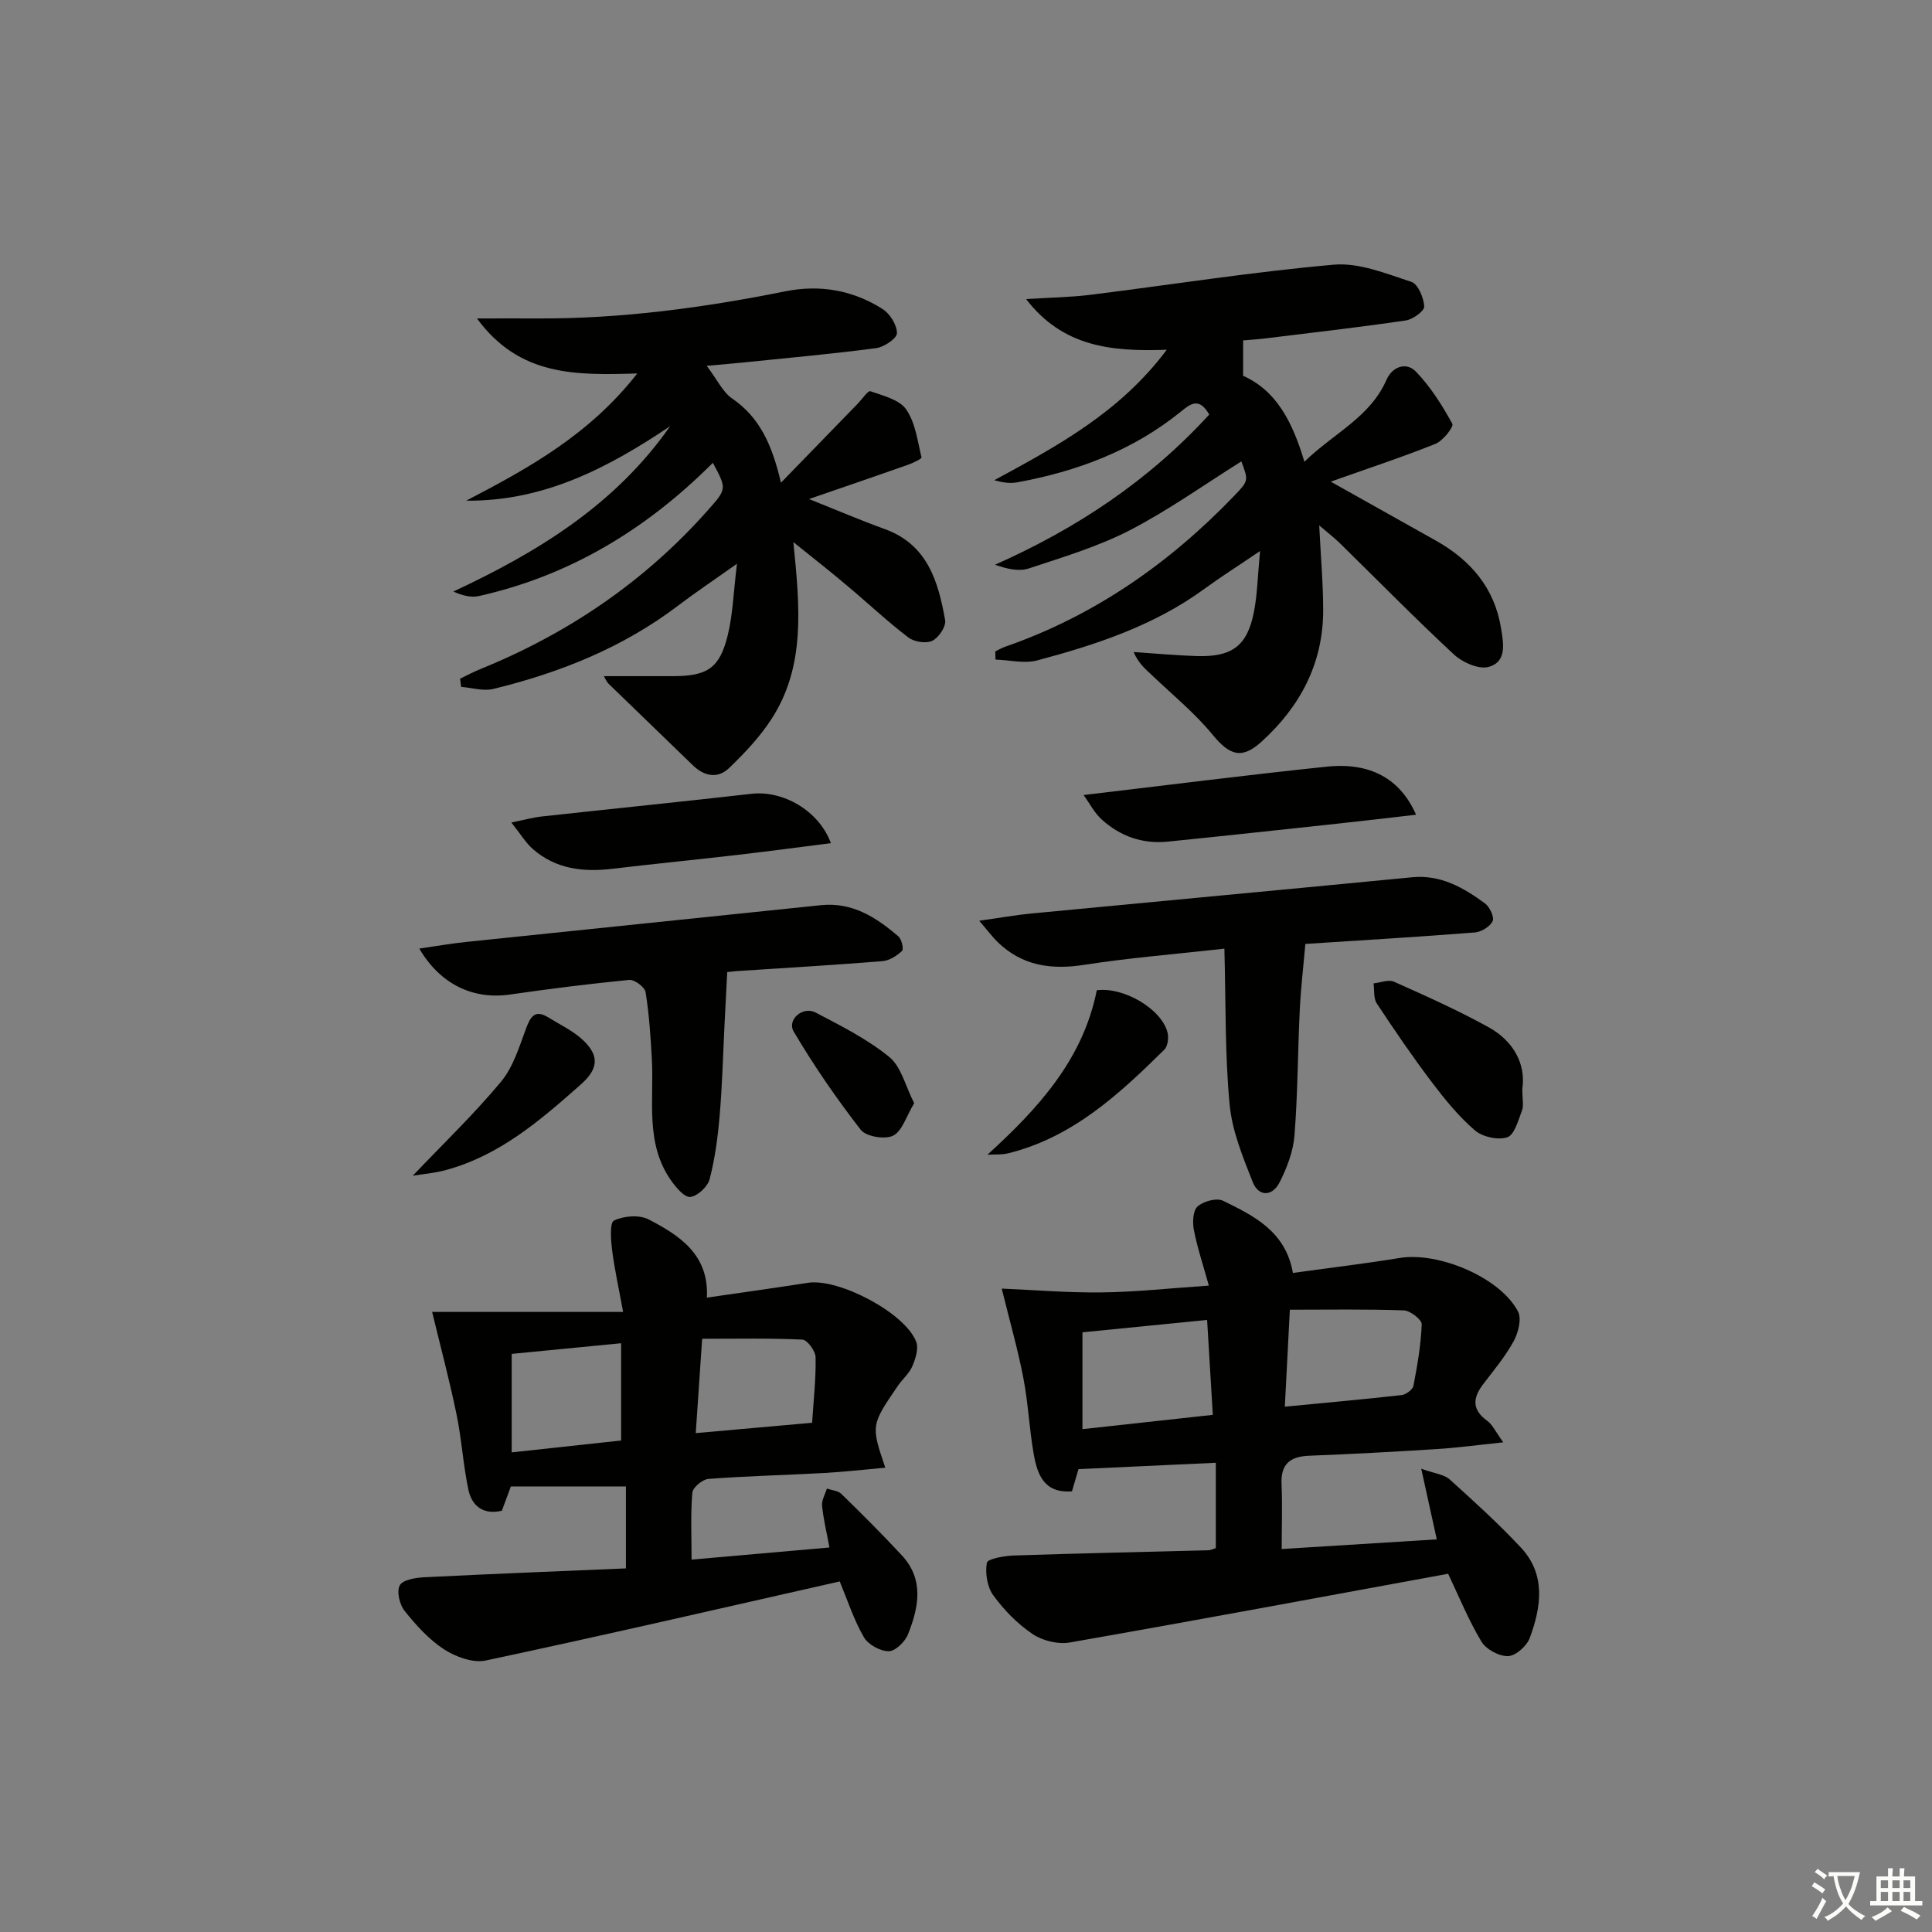
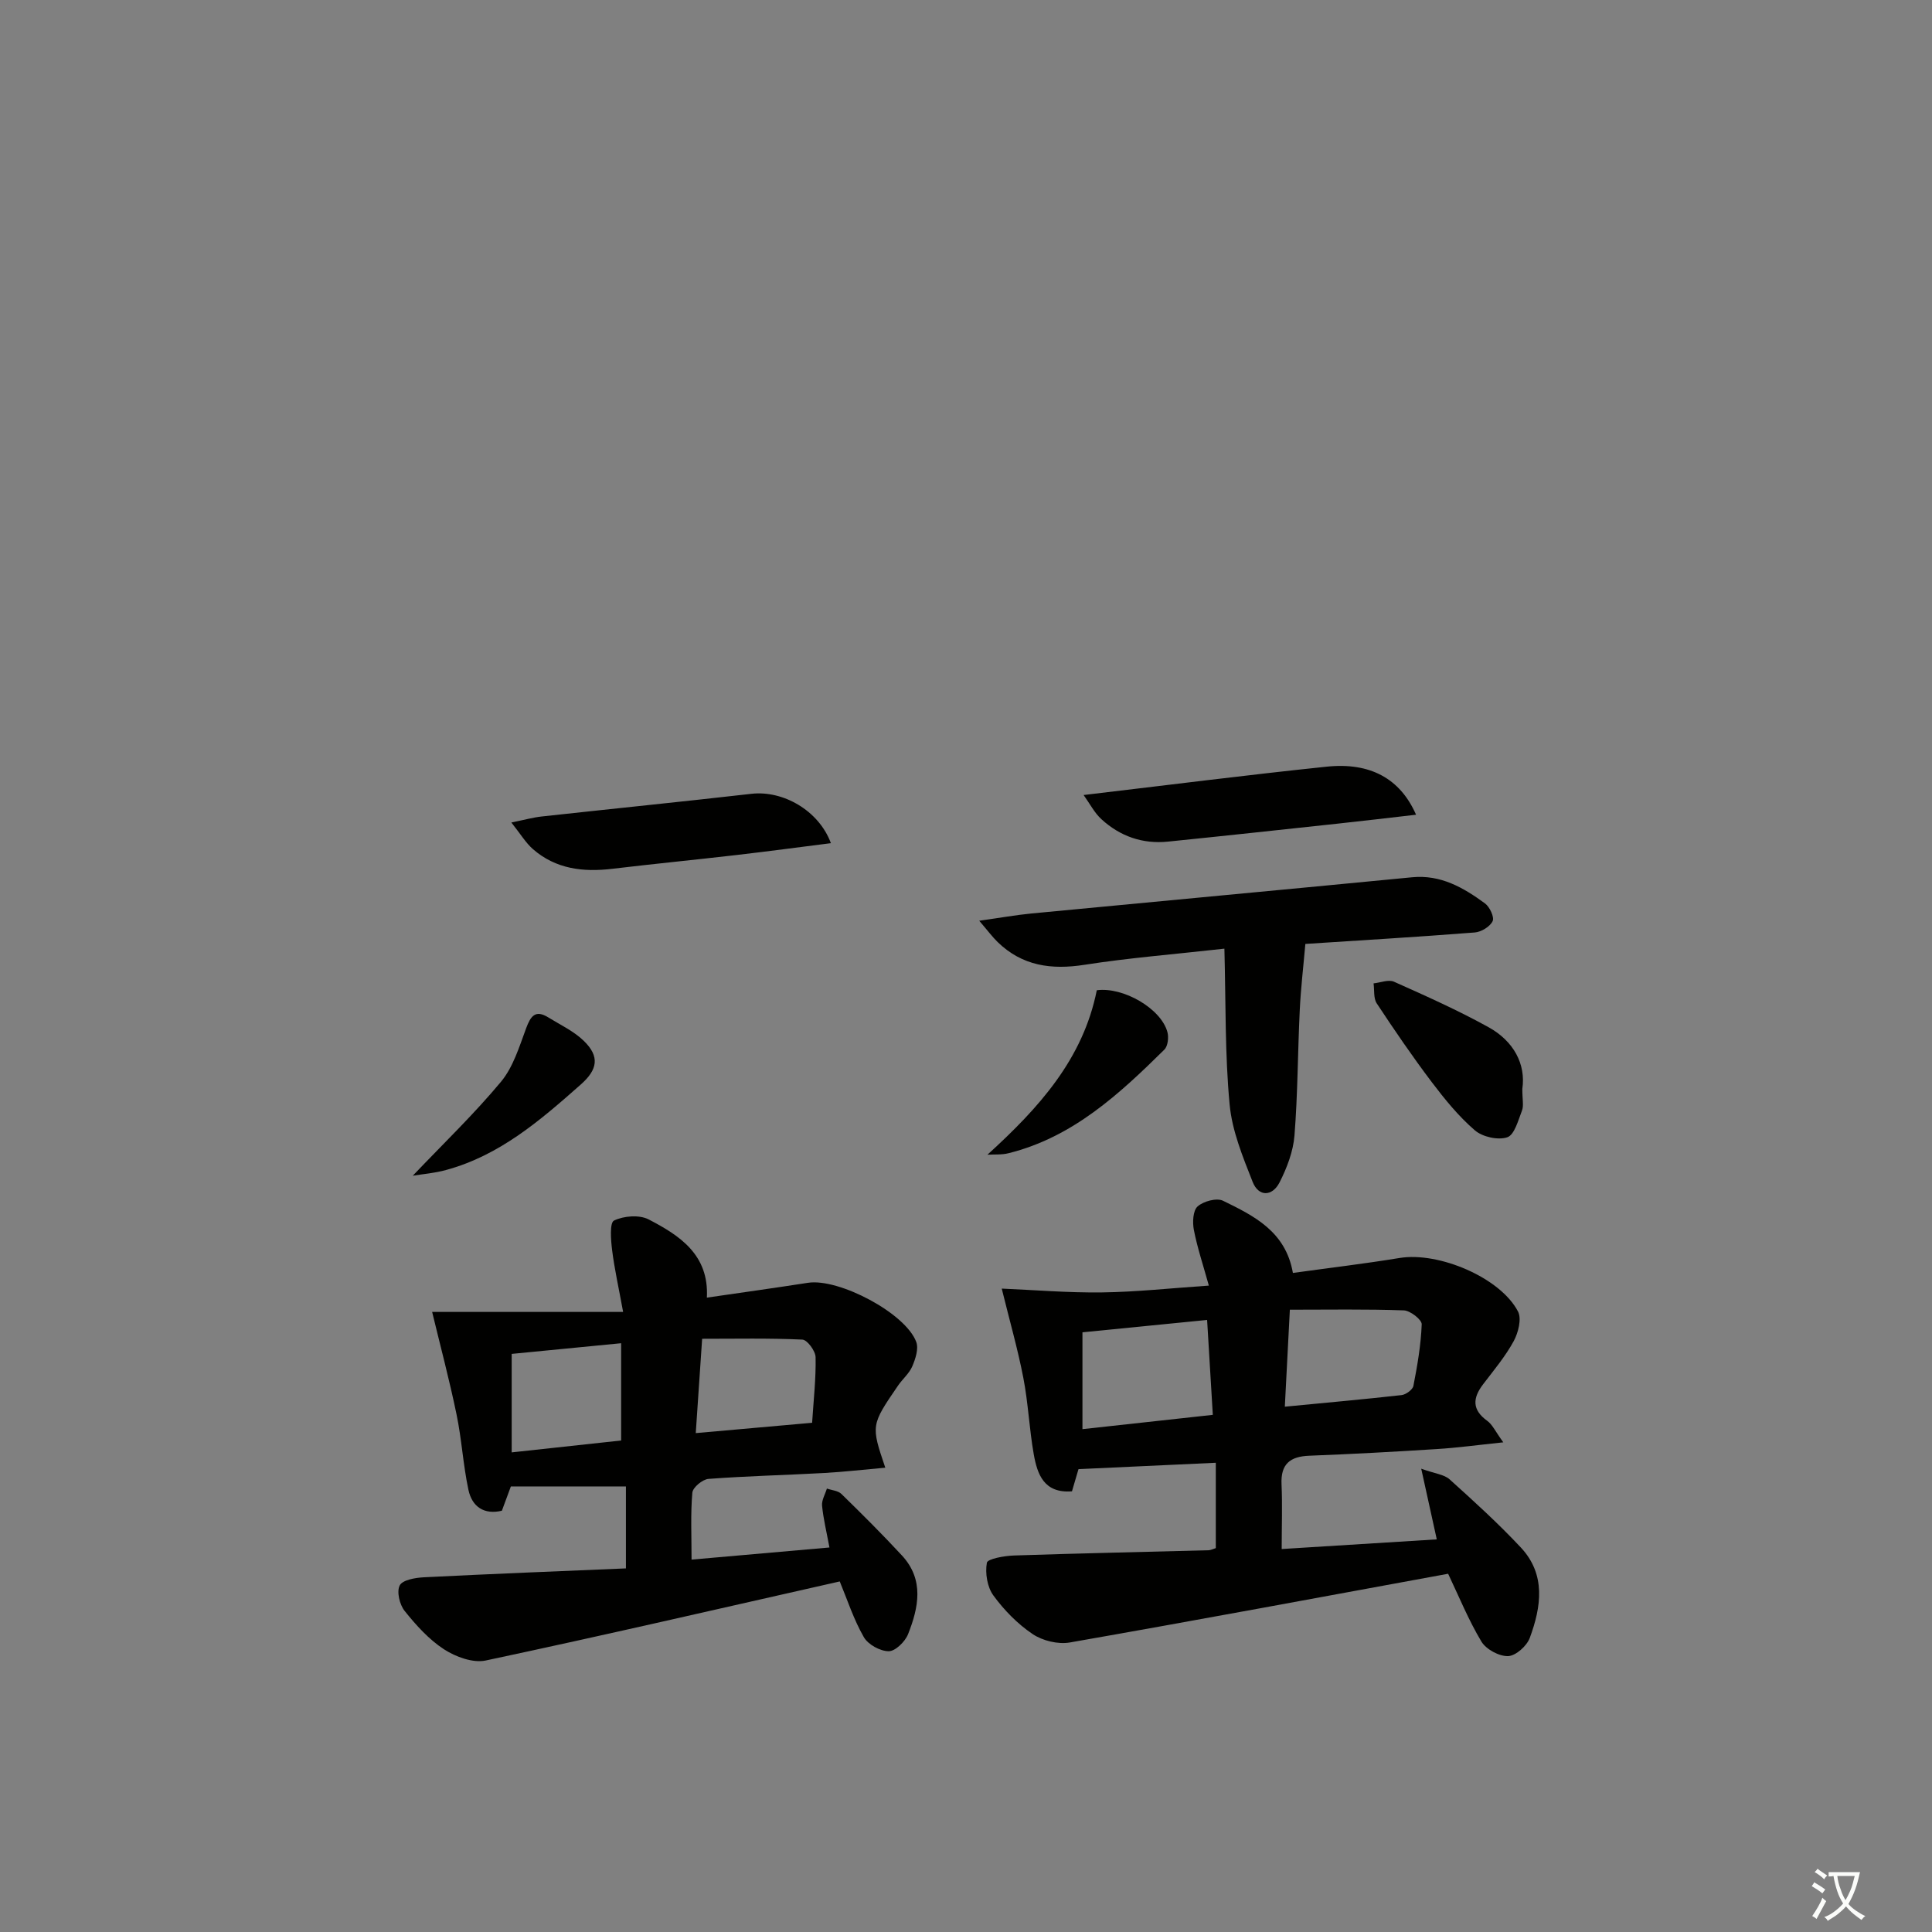
<svg xmlns="http://www.w3.org/2000/svg" enable-background="new 0 0 400 400" viewBox="0 0 400 400">
  <rect x="0" y="0" width="400" height="400" fill="#808080" stroke="none" />
  <path d="m377.9 391.2c-.2.3-.4.5-.6.8-.7-.6-1.4-1-2.2-1.5.2-.3.4-.5.5-.8.6.4 1.4.8 2.3 1.5zm-1.8 6.1c-.2-.2-.5-.4-.9-.6.4-.6.8-1.2 1.2-1.9s.7-1.3.9-1.9c.3.3.5.5.8.7-.7 1.3-1.4 2.6-2 3.7zm2.2-9c-.3.3-.5.5-.6.8-.6-.6-1.3-1.1-2-1.5.3-.3.5-.5.6-.7.6.5 1.3.9 2 1.4zm.3.2v-.9h2 4.5c-.3 1.3-.6 2.5-1 3.6s-.9 2.1-1.4 3c.4.5 1 1 1.6 1.4s1.2.8 1.9 1.1c-.3.2-.5.4-.8.8-.4-.3-1-.7-1.6-1.2s-1.2-1.1-1.6-1.6c-.5.6-1.1 1.1-1.7 1.6s-1.4.9-2.1 1.4c-.1-.3-.3-.5-.7-.8.6-.2 1.2-.5 1.9-1s1.4-1.1 2-1.8c-.5-.8-.9-1.6-1.2-2.5s-.6-2-.8-3.2c-.4.1-.7.1-1 .1zm2.5 2.7c.3 1 .7 1.7 1 2.2.3-.5.6-1.1 1-2s.6-1.9.9-3h-3.2-.4c.1.9.3 1.8.7 2.8z" fill="#fbfcfa" />
-   <path d="m396.5 388.5v1.5 3.6h1.5v.9c-.4 0-1 0-1.7 0h-7.9c-.5 0-.9 0-1.2 0v-.9h1.3v-3.5c0-.7 0-1.2 0-1.6h2.4c0-.8 0-1.4 0-1.7h1c0 .3-.1.8-.1 1.7h1.5c0-.8 0-1.4 0-1.7h1c0 .3-.1.9-.1 1.7zm-8.2 9.2c-.2-.3-.5-.5-.8-.8.8-.3 1.4-.6 1.9-.9s1-.7 1.4-1.1c.3.3.6.5.9.8-1.6 1-2.8 1.6-3.4 2zm2.6-6.8v-1.6h-1.5v1.6zm0 2.7v-1.9h-1.5v1.9zm2.4-2.7v-1.6h-1.5v1.6zm0 2.7v-1.9h-1.5v1.9zm.2 2 .7-.8c.4.2.9.5 1.6.8s1.3.7 1.8 1c-.3.3-.5.6-.8.8-.4-.3-1.5-1-3.3-1.8zm2-4.7v-1.6h-1.4v1.6zm0 2.7v-1.9h-1.4v1.9z" fill="#fbfcfa" />
  <g fill="#010100">
    <path d="m265.36 320.71c10.9-.68 21.33-1.33 32.11-2-.99-4.48-1.95-8.85-3.22-14.63 2.86 1.03 4.75 1.19 5.87 2.2 5.05 4.55 10.11 9.15 14.75 14.11 5.24 5.6 4.23 12.3 1.85 18.73-.62 1.67-2.9 3.71-4.49 3.76-1.85.06-4.55-1.4-5.52-3.01-2.7-4.51-4.7-9.44-6.89-14.04-26.18 4.8-52.23 9.66-78.34 14.23-2.43.42-5.62-.36-7.68-1.74-3.12-2.1-5.92-4.96-8.14-8.01-1.27-1.74-1.72-4.61-1.34-6.76.15-.82 3.62-1.43 5.6-1.5 13.43-.45 26.87-.73 40.31-1.09.45-.01.89-.26 1.49-.44 0-5.68 0-11.29 0-17.67-9.52.44-18.81.87-28.43 1.32-.31 1.07-.82 2.79-1.35 4.59-5.79.46-7.18-3.51-7.92-7.71-.92-5.22-1.14-10.58-2.15-15.78-1.15-5.96-2.84-11.83-4.47-18.48 6.65.28 13.7.88 20.75.79 7.09-.09 14.17-.87 22.13-1.41-1.2-4.31-2.39-7.86-3.1-11.51-.31-1.58-.2-4.02.77-4.88 1.21-1.08 3.94-1.82 5.26-1.18 6.4 3.13 12.98 6.35 14.47 14.95 7.41-1.03 14.78-1.9 22.1-3.1 8.06-1.32 20.82 4.03 24.5 11.07.8 1.52.06 4.41-.89 6.16-1.74 3.18-4.12 6.02-6.33 8.92-2.17 2.85-2.33 5.27.86 7.57 1.08.78 1.69 2.21 3.32 4.45-5.35.56-9.52 1.13-13.71 1.39-8.8.56-17.61 1.04-26.42 1.38-4.04.15-5.99 1.73-5.78 5.97.19 4.28.03 8.59.03 13.35zm-41.25-44.87v20.05c9.05-.99 17.83-1.95 26.99-2.96-.41-6.89-.79-13.13-1.18-19.65-8.81.87-17.16 1.7-25.81 2.56zm41.9 15.4c8.67-.84 16.42-1.53 24.16-2.4.91-.1 2.31-1.12 2.46-1.91.82-4.21 1.56-8.48 1.72-12.75.03-.96-2.37-2.83-3.7-2.88-7.76-.28-15.53-.14-23.6-.14-.36 6.98-.68 13.06-1.04 20.08z" />
    <path d="m173.86 327.42c-24.76 5.59-48.98 11.2-73.3 16.37-2.64.56-6.21-.75-8.62-2.31-3.14-2.04-5.8-5-8.17-7.96-1.04-1.3-1.68-3.99-1.01-5.28.59-1.14 3.23-1.59 5-1.68 13.9-.7 27.82-1.25 41.83-1.84 0-6.17 0-11.58 0-16.97-8.1 0-15.86 0-23.82 0-.67 1.8-1.22 3.29-1.86 5.03-3.7.87-6.18-.82-6.93-4.34-1.1-5.16-1.39-10.49-2.47-15.66-1.49-7.2-3.39-14.31-5.04-21.16h39.54c-.91-4.99-1.79-8.88-2.28-12.81-.26-2.09-.53-5.66.4-6.11 2-.97 5.22-1.23 7.15-.24 6.42 3.33 12.54 7.3 12.07 16.2 7.23-1.05 14.09-2.01 20.93-3.07 6.39-.99 20.23 6.3 22.42 12.25.52 1.41-.16 3.49-.82 5.04-.63 1.48-2.01 2.62-2.95 3.99-5.62 8.21-5.61 8.22-2.64 17-4.34.38-8.51.87-12.69 1.1-7.97.44-15.96.62-23.91 1.22-1.24.09-3.26 1.77-3.35 2.86-.38 4.43-.16 8.91-.16 13.85 9.63-.85 18.94-1.66 28.55-2.51-.59-3.18-1.26-5.89-1.53-8.65-.11-1.14.64-2.36 1-3.55 1.02.36 2.31.43 3.01 1.12 4.27 4.17 8.5 8.38 12.55 12.76 4.62 5.01 3.43 10.76 1.24 16.28-.61 1.54-2.64 3.53-4.01 3.52-1.77-.01-4.28-1.39-5.15-2.93-2.11-3.67-3.43-7.79-4.98-11.52zm-67.92-47.11v20.39c7.8-.85 15.32-1.67 22.66-2.46 0-6.94 0-13.36 0-20.14-7.67.75-14.91 1.46-22.66 2.21zm38.11 16.4c8.41-.75 15.96-1.42 24.09-2.14.3-4.7.81-9.15.72-13.58-.03-1.29-1.72-3.59-2.74-3.64-6.9-.32-13.82-.17-20.75-.17-.46 6.71-.87 12.79-1.32 19.53z" />
-     <path d="m250.36 85.83c-2.11-3.68-3.9-2.21-5.87-.61-9.94 8.05-21.5 12.39-33.94 14.65-1.43.26-2.95.04-4.71-.44 13-7.05 26-14.01 35.73-27.02-11.41.42-21.49-.56-29.13-10.49 4.98-.32 9.2-.37 13.37-.89 16.79-2.09 33.52-4.75 50.36-6.23 5.23-.46 10.83 1.86 16.05 3.56 1.37.45 2.55 3.29 2.65 5.09.05.93-2.36 2.69-3.83 2.9-9.68 1.42-19.41 2.53-29.13 3.72-1.46.18-2.93.27-4.54.41v7.33c6.91 3.05 10.26 9.61 12.69 17.79 6.04-5.9 13.58-9.17 16.99-16.95 1.19-2.72 4.07-3.82 6.13-1.68 3.01 3.13 5.41 6.94 7.51 10.77.34.61-1.94 3.54-3.51 4.16-7.03 2.81-14.24 5.18-21.67 7.82 7.43 4.16 14.6 8.17 21.76 12.2 7.18 4.04 12.15 9.77 13.5 18.13.5 3.12 1.29 7.03-2.64 8.04-2.05.52-5.34-.95-7.09-2.57-8.06-7.48-15.76-15.34-23.62-23.04-1.13-1.11-2.4-2.08-4.29-3.7.32 6.49.82 12.05.82 17.61-.01 10.97-4.76 19.89-12.74 27.15-4.13 3.75-6.63 2.87-10.2-1.48-3.65-4.43-8.18-8.15-12.37-12.13-1.39-1.32-2.9-2.51-3.94-4.94 4.32.29 8.63.7 12.96.84 7.41.25 10.57-2.08 11.95-9.13.72-3.67.78-7.48 1.27-12.61-4.59 3.11-8.15 5.36-11.54 7.84-10.4 7.6-22.37 11.54-34.59 14.8-2.68.71-5.75-.08-8.64-.17-.02-.56-.03-1.13-.05-1.69.67-.32 1.32-.72 2.02-.96 18.47-6.41 34.02-17.27 47.47-31.28 2.98-3.11 2.94-3.15 1.46-7.1-7.65 4.79-15.08 10.11-23.11 14.26-6.58 3.39-13.82 5.56-20.9 7.9-2.06.68-4.53.1-6.99-.77 16.98-7.54 31.85-17.44 44.35-31.09z" />
-     <path d="m164.26 112.24c1.34 13.49 2.55 25.73-4.56 36.67-2.4 3.7-5.53 7-8.72 10.08-2.37 2.29-5.16 1.76-7.56-.57-5.8-5.64-11.64-11.24-17.44-16.88-.42-.41-.64-1.02-.95-1.55 4.95 0 9.63.01 14.31 0 7.14-.01 9.68-1.66 11.35-8.55 1.04-4.27 1.16-8.75 1.89-14.72-4.94 3.5-8.61 5.95-12.12 8.62-11.46 8.72-24.5 13.93-38.34 17.3-2.06.5-4.43-.26-6.65-.43-.07-.57-.14-1.14-.21-1.7 1.4-.67 2.78-1.41 4.21-1.99 18.17-7.38 33.99-18.12 47.04-32.83 3.95-4.46 4.01-4.41 1.08-9.87-13.63 13.65-29.51 23.36-48.46 27.59-1.63.36-3.44-.12-5.27-.94 17.63-8.22 33.59-18.06 44.88-34.23-12.81 8.61-26.13 15.58-42.22 15.42 12.87-6.7 25.5-13.64 35.42-26.34-12.72.38-24.37.63-33.19-11.39 4.98 0 8.69-.02 12.4 0 17.37.1 34.48-2.21 51.47-5.62 7.15-1.44 13.98-.22 20.11 3.67 1.53.97 2.98 3.3 2.97 5 0 1.08-2.66 2.88-4.3 3.1-9.21 1.21-18.48 2.04-27.73 2.99-1.79.18-3.59.33-7.36.67 2.27 3 3.36 5.45 5.24 6.74 5.63 3.86 8.25 9.38 10.14 17.46 5.8-5.97 10.88-11.2 15.95-16.42.87-.9 2.07-2.7 2.57-2.52 2.64.93 5.99 1.73 7.4 3.76 1.91 2.74 2.36 6.54 3.18 9.94.07.27-1.76 1.16-2.79 1.52-6.53 2.31-13.08 4.54-20.5 7.1 5.71 2.28 10.64 4.39 15.66 6.21 8.88 3.21 11.1 10.86 12.52 18.87.23 1.3-1.33 3.63-2.66 4.27-1.29.62-3.75.23-4.96-.69-4.36-3.33-8.36-7.11-12.57-10.63-3.37-2.88-6.88-5.61-11.23-9.11z" />
    <path d="m253.5 196.41c-10.55 1.18-19.81 1.91-28.96 3.34-6.86 1.07-12.88.25-17.98-4.7-1.1-1.07-2.02-2.32-3.82-4.42 4.42-.62 7.58-1.19 10.78-1.5 26.27-2.52 52.56-4.95 78.83-7.5 5.96-.58 10.64 2.15 15.1 5.41.98.72 1.98 2.86 1.58 3.68-.55 1.14-2.36 2.24-3.71 2.34-11.9.93-23.83 1.64-35.06 2.37-.42 4.8-.95 9.26-1.16 13.74-.42 8.63-.41 17.3-1.09 25.9-.26 3.32-1.56 6.72-3.09 9.73-1.5 2.94-4.34 3.04-5.58-.12-2.04-5.18-4.26-10.57-4.76-16.02-.98-10.33-.78-20.78-1.08-32.25z" />
-     <path d="m150.56 201.27c-.2 3.91-.37 7.35-.55 10.79-.32 6.29-.47 12.6-1.01 18.87-.38 4.44-.96 8.91-2.08 13.2-.4 1.56-2.52 3.54-4.01 3.68-1.23.12-2.98-2-4.01-3.46-5.37-7.68-3.47-16.56-3.94-25.07-.26-4.64-.56-9.3-1.3-13.88-.17-1.04-2.3-2.62-3.39-2.52-8.26.8-16.49 1.85-24.71 3.03-7.58 1.09-14.41-2.09-18.75-9.52 3.43-.49 6.6-1.05 9.79-1.38 24.45-2.55 48.9-5.05 73.35-7.6 6.52-.68 11.47 2.53 16.06 6.47.68.58 1.13 2.65.74 3.01-1.09 1.01-2.64 2-4.08 2.11-10.1.81-20.22 1.4-30.34 2.07-.93.08-1.87.21-1.77.2z" />
    <path d="m224.35 164.6c17.71-2.09 34-4.17 50.33-5.87 9-.94 15.22 2.47 18.5 9.95-5.6.64-10.93 1.28-16.26 1.85-11.71 1.26-23.41 2.53-35.13 3.72-5.25.53-9.9-1.11-13.75-4.64-1.44-1.31-2.38-3.18-3.69-5.01z" />
    <path d="m172.03 174.57c-6.65.84-13.12 1.71-19.61 2.46-8.56.99-17.14 1.83-25.69 2.85-6 .71-11.64.05-16.36-4.05-1.52-1.32-2.6-3.16-4.5-5.54 2.8-.57 4.51-1.05 6.24-1.24 14.49-1.59 28.99-3.05 43.46-4.7 6.52-.75 13.95 3.43 16.46 10.22z" />
    <path d="m315.18 225.45c0 2.19.32 3.47-.07 4.48-.78 2.02-1.56 5.03-3.04 5.53-1.92.65-5.13-.07-6.71-1.43-3.36-2.89-6.23-6.43-8.93-9.99-4-5.29-7.74-10.77-11.39-16.3-.7-1.06-.46-2.74-.66-4.14 1.42-.15 3.09-.85 4.22-.35 6.63 2.96 13.28 5.93 19.62 9.44 5.19 2.88 7.72 7.65 6.96 12.76z" />
    <path d="m204.44 239.07c10.66-9.71 19.78-19.77 22.64-34.05 5.5-.73 13.31 3.8 14.62 8.66.3 1.1.1 2.91-.63 3.63-9.35 9.23-18.97 18.14-32.26 21.45-1.4.36-2.91.22-4.37.31z" />
    <path d="m85.46 243.42c6.37-6.69 12.69-12.76 18.26-19.45 2.53-3.04 3.79-7.25 5.21-11.08.94-2.53 1.91-3.9 4.58-2.25 2.52 1.56 5.32 2.86 7.39 4.89 3.3 3.22 2.84 5.92-.66 9.01-8.36 7.4-16.79 14.69-27.91 17.7-2.3.64-4.74.83-6.87 1.18z" />
-     <path d="m189.27 228.4c-1.65 2.74-2.48 5.79-4.37 6.73-1.69.84-5.6.19-6.7-1.23-5.03-6.47-9.7-13.27-13.87-20.32-1.45-2.45 1.88-5.33 4.52-3.95 5.27 2.76 10.69 5.48 15.26 9.2 2.49 2.03 3.35 6.05 5.16 9.57z" />
  </g>
</svg>